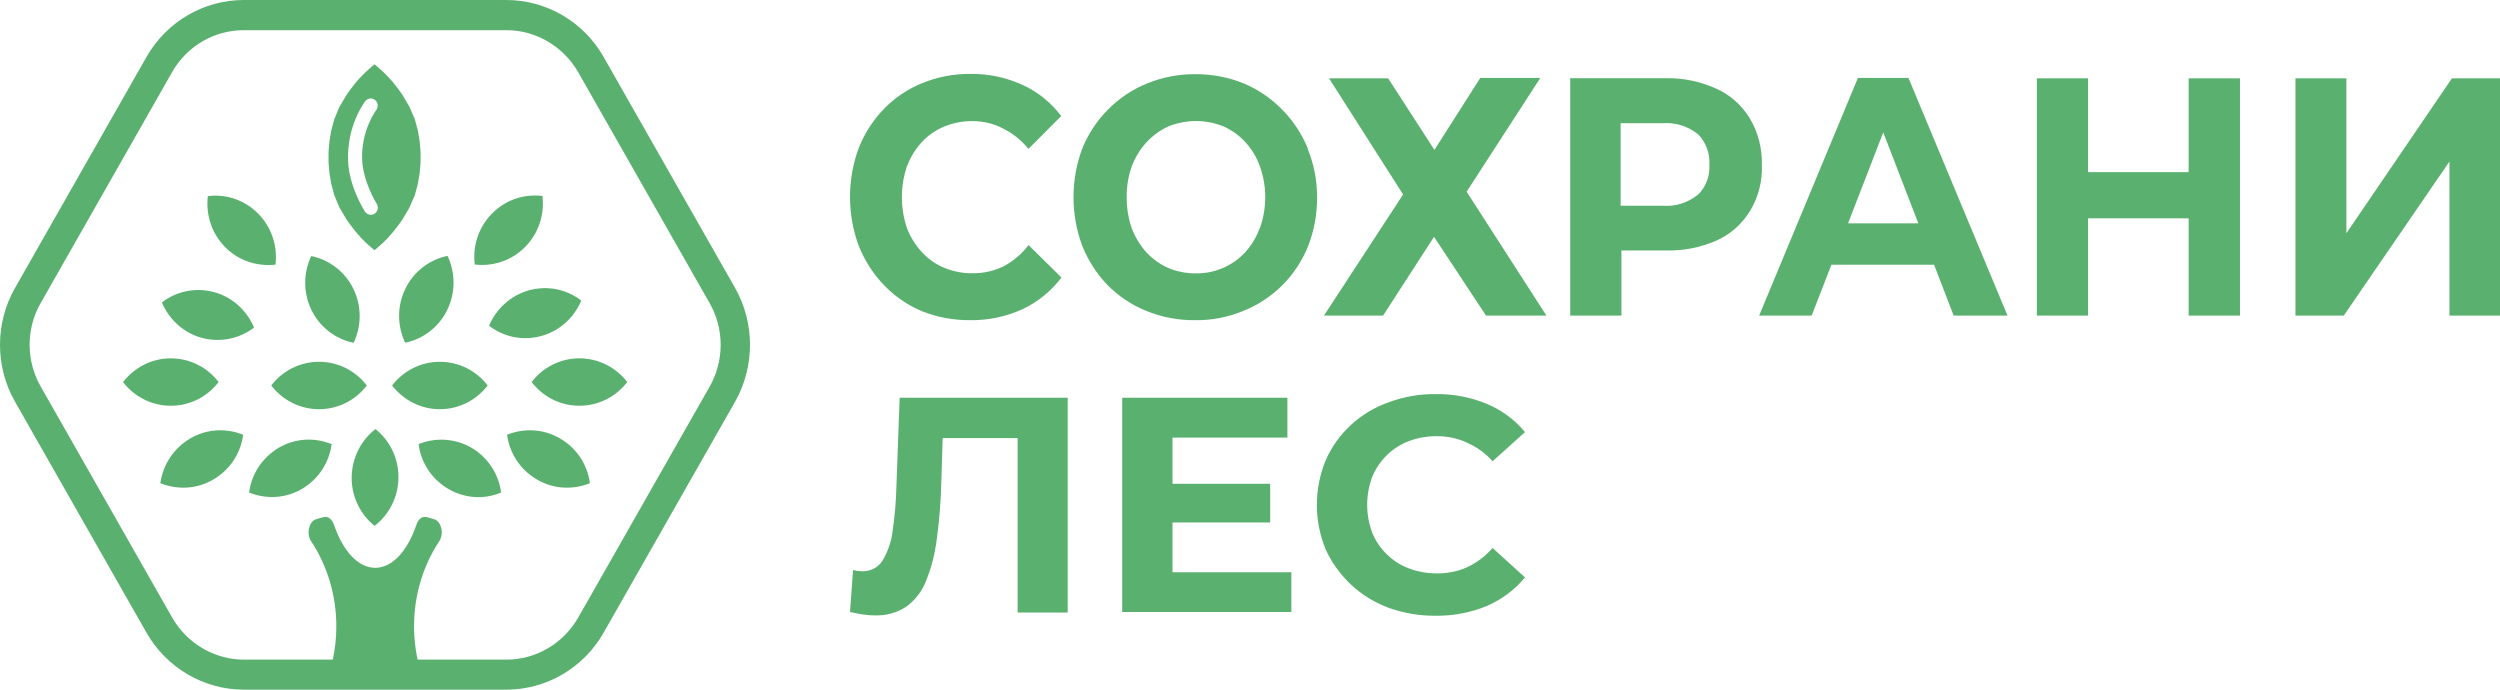
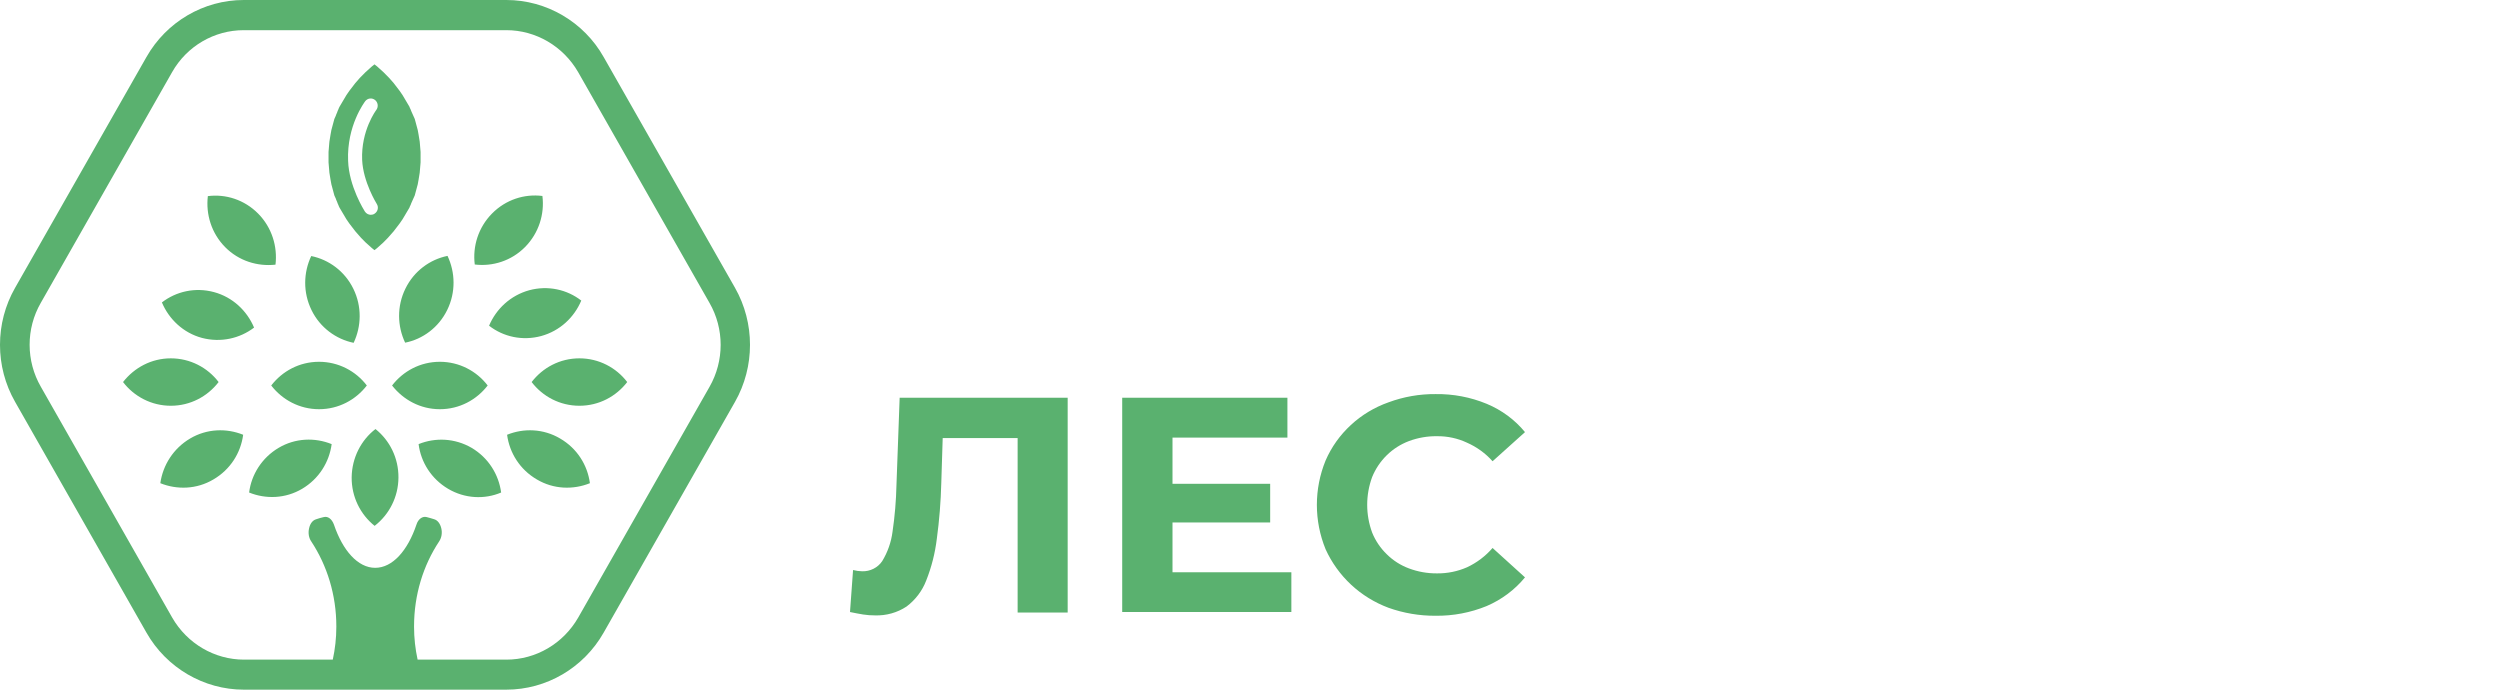
<svg xmlns="http://www.w3.org/2000/svg" width="116" height="32" viewBox="0 0 116 32" fill="none">
  <path d="M23.529 20.173C23.641 21.013 24.121 21.787 24.911 22.247C25.688 22.707 26.596 22.733 27.372 22.42C27.26 21.58 26.78 20.807 25.99 20.347C25.214 19.887 24.299 19.86 23.529 20.173ZM24.668 17.727C25.181 17.06 25.977 16.627 26.885 16.627C27.78 16.627 28.59 17.053 29.103 17.727C28.59 18.393 27.793 18.827 26.885 18.827C25.984 18.827 25.181 18.4 24.668 17.727ZM21.884 20.78C22.66 21.24 23.141 22.013 23.253 22.853C22.483 23.18 21.568 23.14 20.791 22.68C20.015 22.22 19.528 21.447 19.423 20.607C20.199 20.293 21.101 20.327 21.884 20.78ZM24.556 13.467C25.424 13.233 26.313 13.433 26.971 13.947C26.642 14.727 25.984 15.353 25.108 15.593C24.24 15.827 23.351 15.627 22.693 15.113C23.022 14.333 23.687 13.707 24.556 13.467ZM22.029 12.273C21.923 11.433 22.193 10.553 22.831 9.907C23.47 9.26 24.338 8.987 25.168 9.093C25.273 9.933 25.003 10.813 24.365 11.46C23.726 12.107 22.858 12.373 22.029 12.273ZM10.447 11.467C9.808 10.82 9.545 9.94 9.644 9.1C10.473 8.993 11.342 9.267 11.98 9.913C12.618 10.56 12.882 11.44 12.783 12.28C11.947 12.373 11.079 12.107 10.447 11.467ZM19.515 7.053L19.475 6.573L19.423 6.253L19.383 6.033L19.245 5.52L19.081 5.153L19.054 5.08L19.021 5.013L18.995 4.947L18.679 4.413L18.541 4.213L18.265 3.853L18.054 3.613L17.791 3.347L17.495 3.08L17.376 2.987L17.258 3.08L16.962 3.347L16.698 3.613L16.488 3.853L16.211 4.213L16.073 4.413L15.757 4.947L15.724 5.013L15.698 5.08L15.665 5.153L15.639 5.227L15.606 5.3L15.58 5.373L15.514 5.52L15.376 6.033L15.336 6.253L15.284 6.573L15.27 6.733C15.27 6.767 15.264 6.787 15.264 6.813L15.244 7.053V7.533L15.284 8.013L15.336 8.333L15.376 8.553L15.514 9.067L15.58 9.213L15.606 9.287L15.639 9.36L15.665 9.433L15.698 9.507L15.724 9.573L15.757 9.64L16.073 10.173L16.211 10.373L16.488 10.733L16.751 11.033L16.962 11.247L17.258 11.513L17.317 11.56C17.337 11.573 17.356 11.593 17.376 11.607L17.495 11.513L17.791 11.247L18.001 11.033L18.265 10.733L18.541 10.373L18.679 10.173L18.995 9.64L19.021 9.573L19.054 9.507L19.081 9.433L19.245 9.067L19.383 8.553L19.423 8.333L19.475 8.013L19.488 7.853C19.488 7.82 19.495 7.8 19.495 7.773L19.515 7.533V7.053ZM16.804 7.427C16.85 8.44 17.468 9.44 17.481 9.46C17.58 9.613 17.534 9.813 17.383 9.913C17.33 9.953 17.264 9.967 17.205 9.967C17.1 9.967 16.994 9.913 16.929 9.813C16.902 9.767 16.192 8.653 16.152 7.46C16.086 5.827 16.916 4.74 16.948 4.693C17.06 4.553 17.258 4.527 17.402 4.64C17.541 4.753 17.567 4.953 17.462 5.1C17.455 5.107 16.744 6.053 16.804 7.427ZM18.798 15.9C18.436 15.133 18.409 14.213 18.811 13.393C19.212 12.573 19.949 12.04 20.765 11.873C21.127 12.64 21.153 13.56 20.752 14.38C20.357 15.193 19.614 15.74 18.798 15.9ZM16.396 13.4C16.797 14.22 16.771 15.14 16.409 15.907C15.593 15.74 14.849 15.2 14.454 14.387C14.053 13.567 14.079 12.647 14.441 11.88C15.257 12.047 15.994 12.58 16.396 13.4ZM7.926 16.627C8.821 16.627 9.631 17.053 10.144 17.727C9.631 18.393 8.834 18.827 7.926 18.827C7.031 18.827 6.222 18.4 5.709 17.727C6.229 17.06 7.025 16.627 7.926 16.627ZM8.821 20.347C9.598 19.887 10.506 19.86 11.283 20.173C11.171 21.013 10.69 21.787 9.901 22.247C9.124 22.707 8.216 22.733 7.439 22.42C7.558 21.58 8.045 20.807 8.821 20.347ZM0.701 18.647L6.795 29.353C7.722 30.987 9.46 32 11.309 32H23.496C25.358 32 27.083 30.987 28.01 29.353L34.104 18.647C35.032 17.013 35.032 14.987 34.104 13.353L28.01 2.647C27.089 1.013 25.352 7.62939e-06 23.496 7.62939e-06H11.309C9.446 7.62939e-06 7.722 1.013 6.795 2.647L0.701 13.353C-0.234 14.987 -0.234 17.013 0.701 18.647ZM1.892 14.053L7.986 3.347C8.67 2.14 9.94 1.4 11.309 1.4H23.496C24.865 1.4 26.135 2.147 26.826 3.347L32.92 14.053C33.611 15.253 33.611 16.747 32.92 17.953L26.826 28.66C26.135 29.86 24.872 30.607 23.496 30.607H19.377C19.271 30.12 19.212 29.607 19.212 29.08V29.067C19.212 27.593 19.64 26.233 20.377 25.12C20.489 24.953 20.528 24.727 20.476 24.513C20.423 24.293 20.305 24.14 20.147 24.093C20.035 24.053 19.916 24.027 19.798 23.993C19.6 23.94 19.403 24.087 19.324 24.34C18.916 25.553 18.212 26.347 17.409 26.347C16.606 26.347 15.902 25.547 15.494 24.34C15.402 24.087 15.218 23.94 15.02 23.993C14.902 24.02 14.783 24.053 14.671 24.093C14.507 24.14 14.389 24.293 14.342 24.513C14.29 24.733 14.329 24.96 14.441 25.12C15.178 26.24 15.606 27.6 15.606 29.067C15.606 29.073 15.606 29.073 15.606 29.08C15.606 29.607 15.547 30.12 15.441 30.607H11.322C9.953 30.607 8.683 29.86 7.992 28.66L1.899 17.953C1.201 16.747 1.201 15.253 1.892 14.053ZM9.374 15.68C8.505 15.447 7.841 14.813 7.512 14.033C8.176 13.52 9.058 13.32 9.927 13.553C10.796 13.787 11.46 14.42 11.789 15.2C11.124 15.707 10.243 15.907 9.374 15.68ZM12.928 20.78C13.704 20.32 14.612 20.293 15.389 20.607C15.277 21.447 14.796 22.22 14.02 22.68C13.243 23.14 12.335 23.167 11.559 22.853C11.664 22.02 12.151 21.24 12.928 20.78ZM17.422 19.907C18.08 20.433 18.495 21.247 18.488 22.16C18.482 23.067 18.054 23.88 17.383 24.4C16.725 23.873 16.31 23.06 16.317 22.147C16.33 21.233 16.758 20.42 17.422 19.907ZM12.585 17.887C13.099 17.22 13.895 16.787 14.803 16.787C15.698 16.787 16.508 17.213 17.021 17.887C16.508 18.553 15.711 18.987 14.803 18.987C13.902 18.987 13.099 18.553 12.585 17.887ZM18.192 17.887C18.705 17.22 19.502 16.787 20.41 16.787C21.305 16.787 22.114 17.213 22.628 17.887C22.114 18.553 21.318 18.987 20.41 18.987C19.508 18.987 18.712 18.553 18.192 17.887Z" fill="#5AB16F" />
-   <path fill-rule="evenodd" clip-rule="evenodd" d="M45.001 14.856C44.246 14.862 43.496 14.722 42.788 14.444C42.135 14.174 41.539 13.768 41.035 13.249C40.531 12.73 40.128 12.108 39.851 11.421C39.303 9.954 39.303 8.318 39.851 6.852C40.127 6.165 40.531 5.545 41.038 5.029C41.545 4.514 42.144 4.115 42.8 3.855C43.508 3.566 44.261 3.422 45.019 3.429C45.847 3.417 46.668 3.588 47.431 3.932C48.136 4.249 48.757 4.747 49.24 5.382L47.72 6.91C47.388 6.5 46.977 6.172 46.514 5.949C46.083 5.73 45.611 5.617 45.133 5.621C44.682 5.613 44.234 5.699 43.813 5.872C43.422 6.032 43.067 6.278 42.77 6.594C42.476 6.917 42.242 7.298 42.082 7.715C41.769 8.642 41.769 9.657 42.082 10.583C42.243 11 42.479 11.379 42.776 11.698C43.068 12.018 43.422 12.267 43.813 12.426C44.234 12.6 44.682 12.685 45.133 12.678C45.624 12.684 46.109 12.577 46.556 12.362C47.008 12.125 47.407 11.786 47.726 11.37L49.252 12.878C48.767 13.514 48.147 14.018 47.443 14.347C46.671 14.698 45.839 14.871 45.001 14.856ZM60.678 6.877C60.396 6.192 59.985 5.576 59.472 5.066C58.961 4.546 58.358 4.139 57.699 3.867C56.985 3.579 56.226 3.435 55.462 3.442C54.702 3.435 53.948 3.579 53.237 3.867C52.566 4.134 51.951 4.542 51.428 5.066C50.915 5.576 50.505 6.192 50.222 6.877C49.673 8.335 49.673 9.963 50.222 11.421C50.498 12.101 50.895 12.716 51.392 13.232C51.915 13.755 52.53 14.163 53.201 14.431C53.923 14.723 54.69 14.867 55.462 14.856C56.218 14.867 56.97 14.723 57.675 14.431C58.345 14.169 58.959 13.768 59.484 13.251C59.997 12.742 60.408 12.126 60.69 11.44C60.974 10.716 61.118 9.938 61.112 9.152C61.115 8.381 60.967 7.617 60.678 6.91V6.877ZM58.447 10.59C58.298 11.006 58.07 11.384 57.778 11.702C57.485 12.019 57.134 12.268 56.746 12.433C56.344 12.606 55.914 12.691 55.48 12.684C55.043 12.688 54.609 12.602 54.202 12.433C53.823 12.263 53.479 12.016 53.189 11.705C52.9 11.382 52.671 11.004 52.514 10.59C52.354 10.13 52.275 9.643 52.279 9.152C52.272 8.662 52.352 8.174 52.514 7.715C52.829 6.882 53.441 6.217 54.214 5.865C55.038 5.533 55.947 5.533 56.771 5.865C57.155 6.035 57.503 6.286 57.793 6.604C58.083 6.922 58.31 7.3 58.459 7.715C58.79 8.638 58.79 9.66 58.459 10.583L58.447 10.59ZM64.41 3.635H61.667L65.104 9.023L61.432 14.643H64.175L66.539 10.989L68.951 14.643H71.754L68.052 8.895L71.471 3.616H68.685L66.557 6.955L64.41 3.635ZM81.191 5.492C80.816 4.879 80.279 4.401 79.647 4.119C78.909 3.781 78.111 3.614 77.308 3.629H72.858V14.643H75.234V11.621H77.296C78.11 11.644 78.919 11.484 79.671 11.15C80.312 10.862 80.856 10.371 81.228 9.743C81.6 9.115 81.782 8.38 81.751 7.638C81.769 6.879 81.573 6.131 81.191 5.492ZM78.779 9.036C78.307 9.416 77.721 9.597 77.133 9.546H75.197V5.717H77.133C77.72 5.669 78.304 5.847 78.779 6.22C78.962 6.4 79.104 6.621 79.197 6.868C79.29 7.114 79.331 7.379 79.316 7.644C79.33 7.904 79.29 8.164 79.198 8.405C79.106 8.646 78.965 8.861 78.785 9.036H78.779ZM81.625 14.643L86.207 3.616H88.553L93.148 14.643H90.651L89.741 12.285H84.977L84.061 14.643H81.625ZM85.749 10.364H89.011L87.383 6.143L85.749 10.364ZM101.553 3.635H103.935V14.643H101.553V10.132H96.886V14.643H94.51V3.635H96.886V7.986H101.553V3.635ZM106.509 14.643V3.635H108.873V10.822L113.769 3.635H116V14.643H113.654V7.496L108.752 14.643H106.509Z" fill="#5AB16F" />
  <path fill-rule="evenodd" clip-rule="evenodd" d="M64.427 28.201C65.127 28.451 65.868 28.576 66.613 28.571C67.426 28.581 68.233 28.427 68.983 28.12C69.676 27.823 70.286 27.367 70.76 26.79L69.255 25.426C68.93 25.803 68.526 26.109 68.07 26.322C67.633 26.514 67.158 26.61 66.678 26.605C66.233 26.609 65.791 26.53 65.375 26.374C64.989 26.231 64.64 26.008 64.35 25.721C64.054 25.435 63.822 25.093 63.669 24.715C63.361 23.88 63.361 22.966 63.669 22.131C63.824 21.752 64.055 21.408 64.35 21.119C64.641 20.834 64.991 20.612 65.375 20.466C65.791 20.311 66.233 20.234 66.678 20.24C67.16 20.235 67.636 20.337 68.07 20.541C68.524 20.741 68.929 21.035 69.255 21.402L70.76 20.05C70.288 19.476 69.677 19.025 68.983 18.737C68.234 18.428 67.427 18.274 66.613 18.286C65.867 18.279 65.125 18.409 64.427 18.668C63.776 18.898 63.181 19.256 62.679 19.721C62.176 20.185 61.777 20.746 61.507 21.368C60.968 22.689 60.968 24.162 61.507 25.484C61.788 26.103 62.191 26.663 62.692 27.131C63.192 27.596 63.782 27.96 64.427 28.201ZM40.05 28.513C40.232 28.541 40.417 28.555 40.601 28.554C41.121 28.571 41.633 28.428 42.064 28.143C42.478 27.832 42.794 27.413 42.977 26.935C43.223 26.314 43.388 25.665 43.468 25.004C43.585 24.141 43.654 23.273 43.676 22.402L43.741 20.327H47.218V28.421H49.54V18.454H41.744L41.596 22.501C41.58 23.228 41.519 23.954 41.413 24.674C41.351 25.157 41.188 25.622 40.933 26.039C40.832 26.188 40.693 26.309 40.53 26.391C40.367 26.473 40.186 26.513 40.003 26.507C39.861 26.505 39.719 26.485 39.582 26.449L39.44 28.398C39.665 28.444 39.867 28.484 40.05 28.513ZM54.404 26.553V24.241H58.936V22.449H54.404V20.304H59.736V18.454H52.07V28.398H59.919V26.553H54.404Z" fill="#5AB16F" />
</svg>